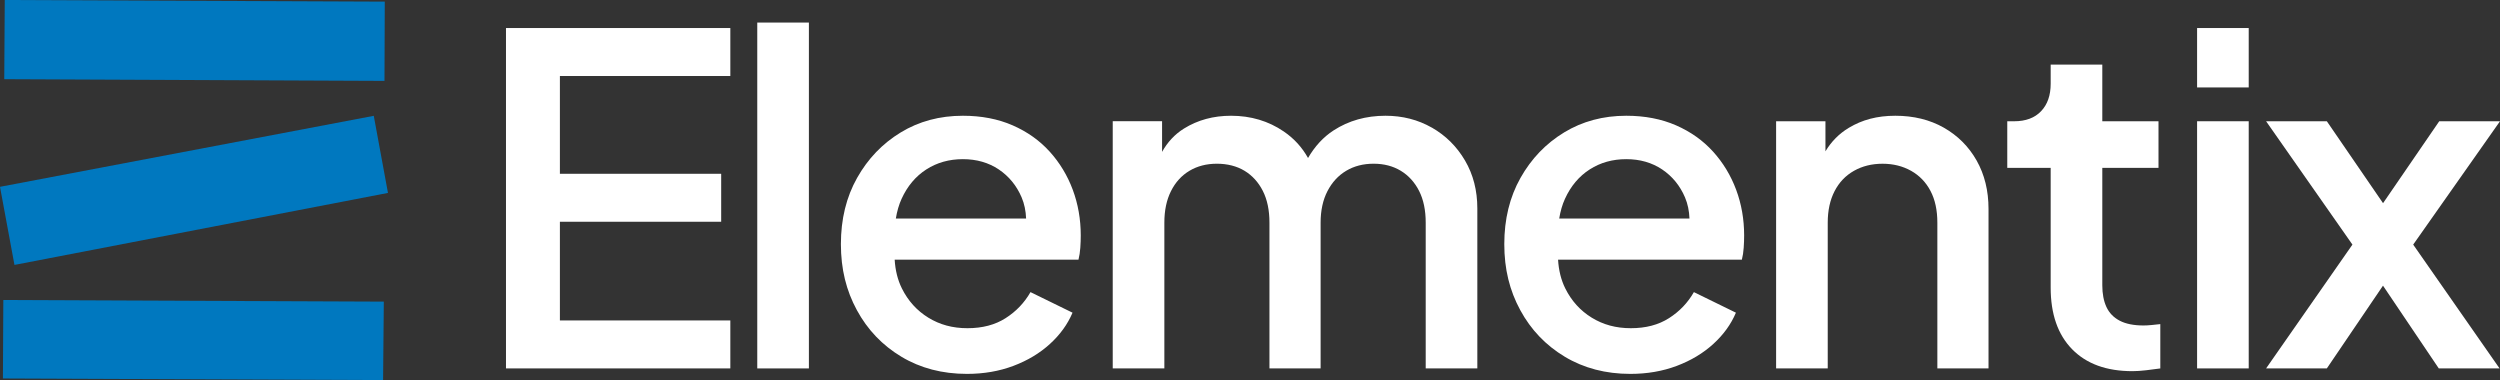
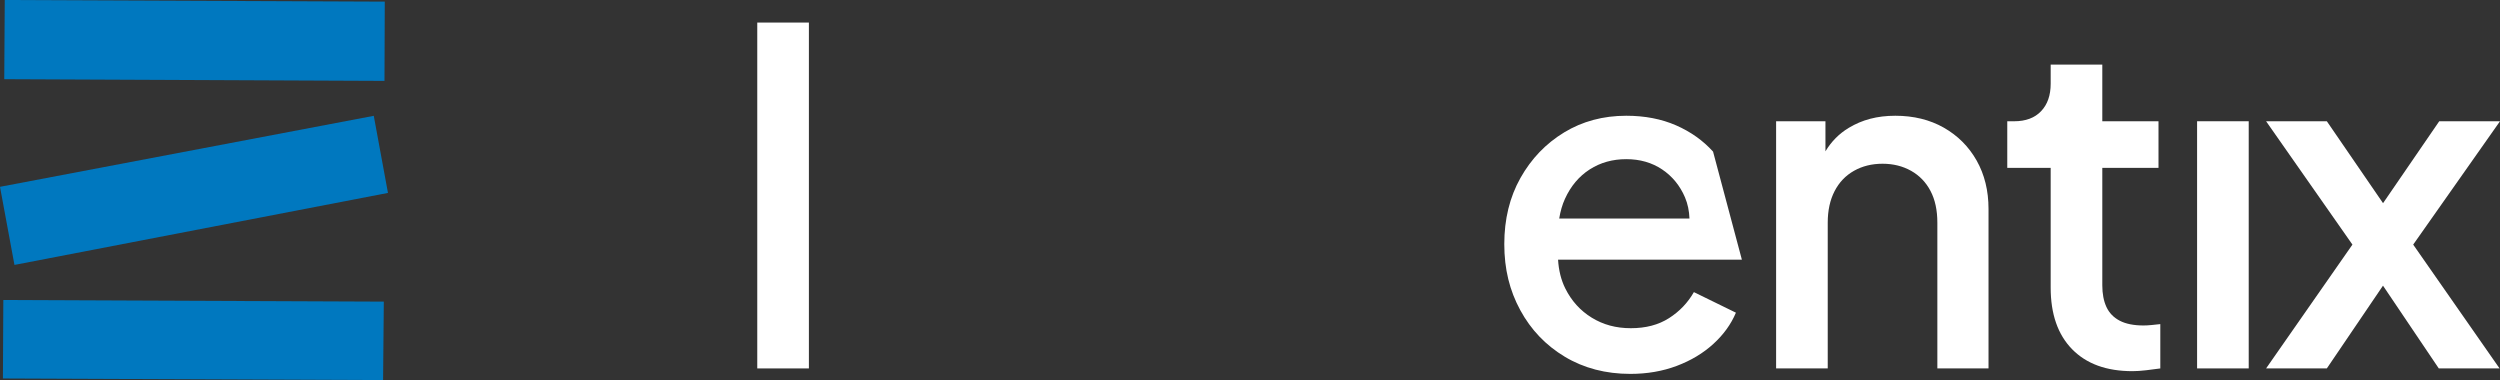
<svg xmlns="http://www.w3.org/2000/svg" id="Layer_2" data-name="Layer 2" viewBox="0 0 1456.12 221.38">
  <rect x="0" y="0" width="1456.12" height="221.38" fill="#333333" stroke="none" />
  <defs>
    <style>
      .cls-1 {
        fill: #fff;
      }

      .cls-2 {
        fill: #0078bf;
      }
    </style>
  </defs>
  <g id="Layer_1-2" data-name="Layer 1">
    <g>
      <g>
-         <polygon class="cls-1" points="294.71 214.58 425.38 214.58 425.38 186.64 326.11 186.64 326.11 129.16 420.05 129.16 420.05 101.22 326.11 101.22 326.11 44.27 425.38 44.27 425.38 16.33 294.71 16.33 294.71 214.58" />
        <rect class="cls-1" x="441.07" y="13.14" width="30.07" height="201.45" />
-         <path class="cls-1" d="M611.38,88.31c-5.85-6.47-13.04-11.57-21.55-15.3-8.52-3.72-18.19-5.59-29.01-5.59-13.48,0-25.54,3.24-36.19,9.71-10.64,6.48-19.12,15.3-25.41,26.48-6.3,11.18-9.44,24.04-9.44,38.58s3.09,27.02,9.31,38.46c6.21,11.44,14.86,20.49,25.95,27.14,11.08,6.65,23.81,9.98,38.18,9.98,9.75,0,18.76-1.55,27.01-4.66,8.25-3.1,15.35-7.36,21.29-12.77,5.94-5.41,10.33-11.48,13.17-18.22l-24.48-11.98c-3.55,6.21-8.38,11.27-14.5,15.17-6.12,3.91-13.53,5.85-22.22,5.85s-16.1-2.04-22.74-6.11c-6.65-4.08-11.81-9.76-15.44-17.04-2.49-4.99-3.84-10.61-4.21-16.77h107.06c.54-2.13.89-4.43,1.06-6.92.18-2.48.26-4.88.26-7.18,0-9.4-1.55-18.27-4.65-26.61-3.11-8.34-7.59-15.74-13.44-22.22M525.17,115.72c3.37-7.36,8.16-13.04,14.37-17.04,6.21-3.99,13.31-5.98,21.28-5.98s14.95,2,20.9,5.98c5.94,3.99,10.37,9.41,13.3,16.23,1.64,3.83,2.46,7.97,2.63,12.37h-75.87c.68-4.2,1.79-8.07,3.39-11.57" />
-         <path class="cls-1" d="M833.98,74.34c-8.07-4.61-17.07-6.92-27.01-6.92-11.35,0-21.42,2.84-30.2,8.52-6.07,3.93-11,9.36-14.91,16.09-3.35-6.05-7.98-11.24-14.1-15.43-8.96-6.12-19.21-9.18-30.73-9.18-10.29,0-19.43,2.49-27.41,7.45-5.45,3.39-9.64,7.98-12.77,13.59v-17.85h-28.74v143.96h30.07v-84.89c0-7.09,1.28-13.21,3.86-18.36,2.57-5.14,6.16-9.09,10.77-11.84,4.62-2.75,9.94-4.12,15.97-4.12s11.58,1.38,16.1,4.12c4.52,2.75,8.07,6.65,10.65,11.71,2.57,5.06,3.86,11.22,3.86,18.49v84.89h29.8v-84.89c0-7.09,1.33-13.21,3.99-18.36,2.67-5.14,6.3-9.09,10.91-11.84,4.61-2.75,9.94-4.12,15.97-4.12s11.31,1.38,15.83,4.12c4.52,2.75,8.07,6.65,10.65,11.71,2.57,5.06,3.86,11.22,3.86,18.49v84.89h30.07v-93.14c0-10.47-2.39-19.78-7.18-27.94-4.79-8.16-11.22-14.54-19.29-19.16" />
-         <path class="cls-1" d="M997.77,88.31c-5.85-6.47-13.04-11.57-21.55-15.3-8.52-3.72-18.19-5.59-29.01-5.59-13.48,0-25.54,3.24-36.19,9.71-10.64,6.48-19.12,15.3-25.41,26.48-6.3,11.18-9.44,24.04-9.44,38.58s3.09,27.02,9.31,38.46c6.21,11.44,14.86,20.49,25.95,27.14,11.08,6.65,23.81,9.98,38.18,9.98,9.75,0,18.76-1.55,27.01-4.66,8.25-3.1,15.35-7.36,21.29-12.77,5.94-5.41,10.33-11.48,13.17-18.22l-24.48-11.98c-3.55,6.21-8.38,11.27-14.5,15.17-6.12,3.91-13.53,5.85-22.22,5.85s-16.1-2.04-22.74-6.11c-6.65-4.08-11.81-9.76-15.44-17.04-2.49-4.99-3.84-10.61-4.21-16.77h107.06c.54-2.13.89-4.43,1.06-6.92.18-2.48.26-4.88.26-7.18,0-9.4-1.55-18.27-4.65-26.61-3.11-8.34-7.59-15.74-13.44-22.22M911.55,115.72c3.37-7.36,8.16-13.04,14.37-17.04,6.21-3.99,13.31-5.98,21.28-5.98s14.95,2,20.9,5.98c5.94,3.99,10.37,9.41,13.3,16.23,1.64,3.83,2.46,7.97,2.63,12.37h-75.87c.68-4.2,1.79-8.07,3.39-11.57" />
+         <path class="cls-1" d="M997.77,88.31c-5.85-6.47-13.04-11.57-21.55-15.3-8.52-3.72-18.19-5.59-29.01-5.59-13.48,0-25.54,3.24-36.19,9.71-10.64,6.48-19.12,15.3-25.41,26.48-6.3,11.18-9.44,24.04-9.44,38.58s3.09,27.02,9.31,38.46c6.21,11.44,14.86,20.49,25.95,27.14,11.08,6.65,23.81,9.98,38.18,9.98,9.75,0,18.76-1.55,27.01-4.66,8.25-3.1,15.35-7.36,21.29-12.77,5.94-5.41,10.33-11.48,13.17-18.22l-24.48-11.98c-3.55,6.21-8.38,11.27-14.5,15.17-6.12,3.91-13.53,5.85-22.22,5.85s-16.1-2.04-22.74-6.11c-6.65-4.08-11.81-9.76-15.44-17.04-2.49-4.99-3.84-10.61-4.21-16.77h107.06M911.55,115.72c3.37-7.36,8.16-13.04,14.37-17.04,6.21-3.99,13.31-5.98,21.28-5.98s14.95,2,20.9,5.98c5.94,3.99,10.37,9.41,13.3,16.23,1.64,3.83,2.46,7.97,2.63,12.37h-75.87c.68-4.2,1.79-8.07,3.39-11.57" />
        <path class="cls-1" d="M1132.15,74.34c-8.16-4.61-17.56-6.92-28.21-6.92s-19.34,2.36-27.14,7.05c-5.65,3.4-10.15,7.99-13.57,13.67v-17.52h-28.74v143.96h30.07v-84.89c0-7.09,1.33-13.21,3.99-18.36,2.66-5.14,6.42-9.09,11.3-11.84,4.88-2.75,10.42-4.12,16.63-4.12s11.75,1.38,16.63,4.12c4.87,2.75,8.65,6.65,11.3,11.71,2.67,5.06,4,11.22,4,18.49v84.89h29.8v-92.87c0-10.65-2.31-20.04-6.92-28.21-4.62-8.16-11.01-14.54-19.16-19.16" />
        <path class="cls-1" d="M1248.44,189.57c-5.67,0-10.29-.93-13.84-2.79-3.55-1.87-6.11-4.52-7.72-7.99-1.6-3.46-2.4-7.67-2.4-12.64v-68.39h32.73v-27.14h-32.73v-33h-30.07v11.18c0,6.74-1.86,12.06-5.59,15.97-3.72,3.91-8.96,5.86-15.7,5.86h-3.99v27.14h25.28v69.72c0,15.43,4.16,27.41,12.5,35.92,8.33,8.52,20.04,12.77,35.13,12.77,2.3,0,4.97-.18,7.98-.53,3.02-.35,5.77-.71,8.25-1.06v-25.82c-1.6.18-3.29.36-5.06.54-1.78.18-3.38.26-4.79.26" />
        <rect class="cls-1" x="1279.69" y="70.62" width="30.07" height="143.96" />
-         <rect class="cls-1" x="1279.69" y="16.33" width="30.07" height="34.6" />
        <polygon class="cls-1" points="1456.12 70.62 1420.73 70.62 1388 118.34 1355.26 70.62 1319.88 70.62 1370.17 142.47 1319.88 214.58 1355.26 214.58 1387.97 166.38 1420.46 214.58 1455.86 214.58 1405.56 142.47 1456.12 70.62" />
      </g>
      <g>
        <polygon class="cls-2" points="224.11 .95 2.77 0 2.48 46.12 223.94 47.11 224.11 .95" />
        <polygon class="cls-2" points="225.97 112.36 217.7 67.46 0 108.81 8.42 154.3 225.97 112.36" />
        <polygon class="cls-2" points="1.7 220.44 223.13 221.38 223.55 175.68 1.94 174.74 1.7 220.44" />
      </g>
    </g>
  </g>
</svg>